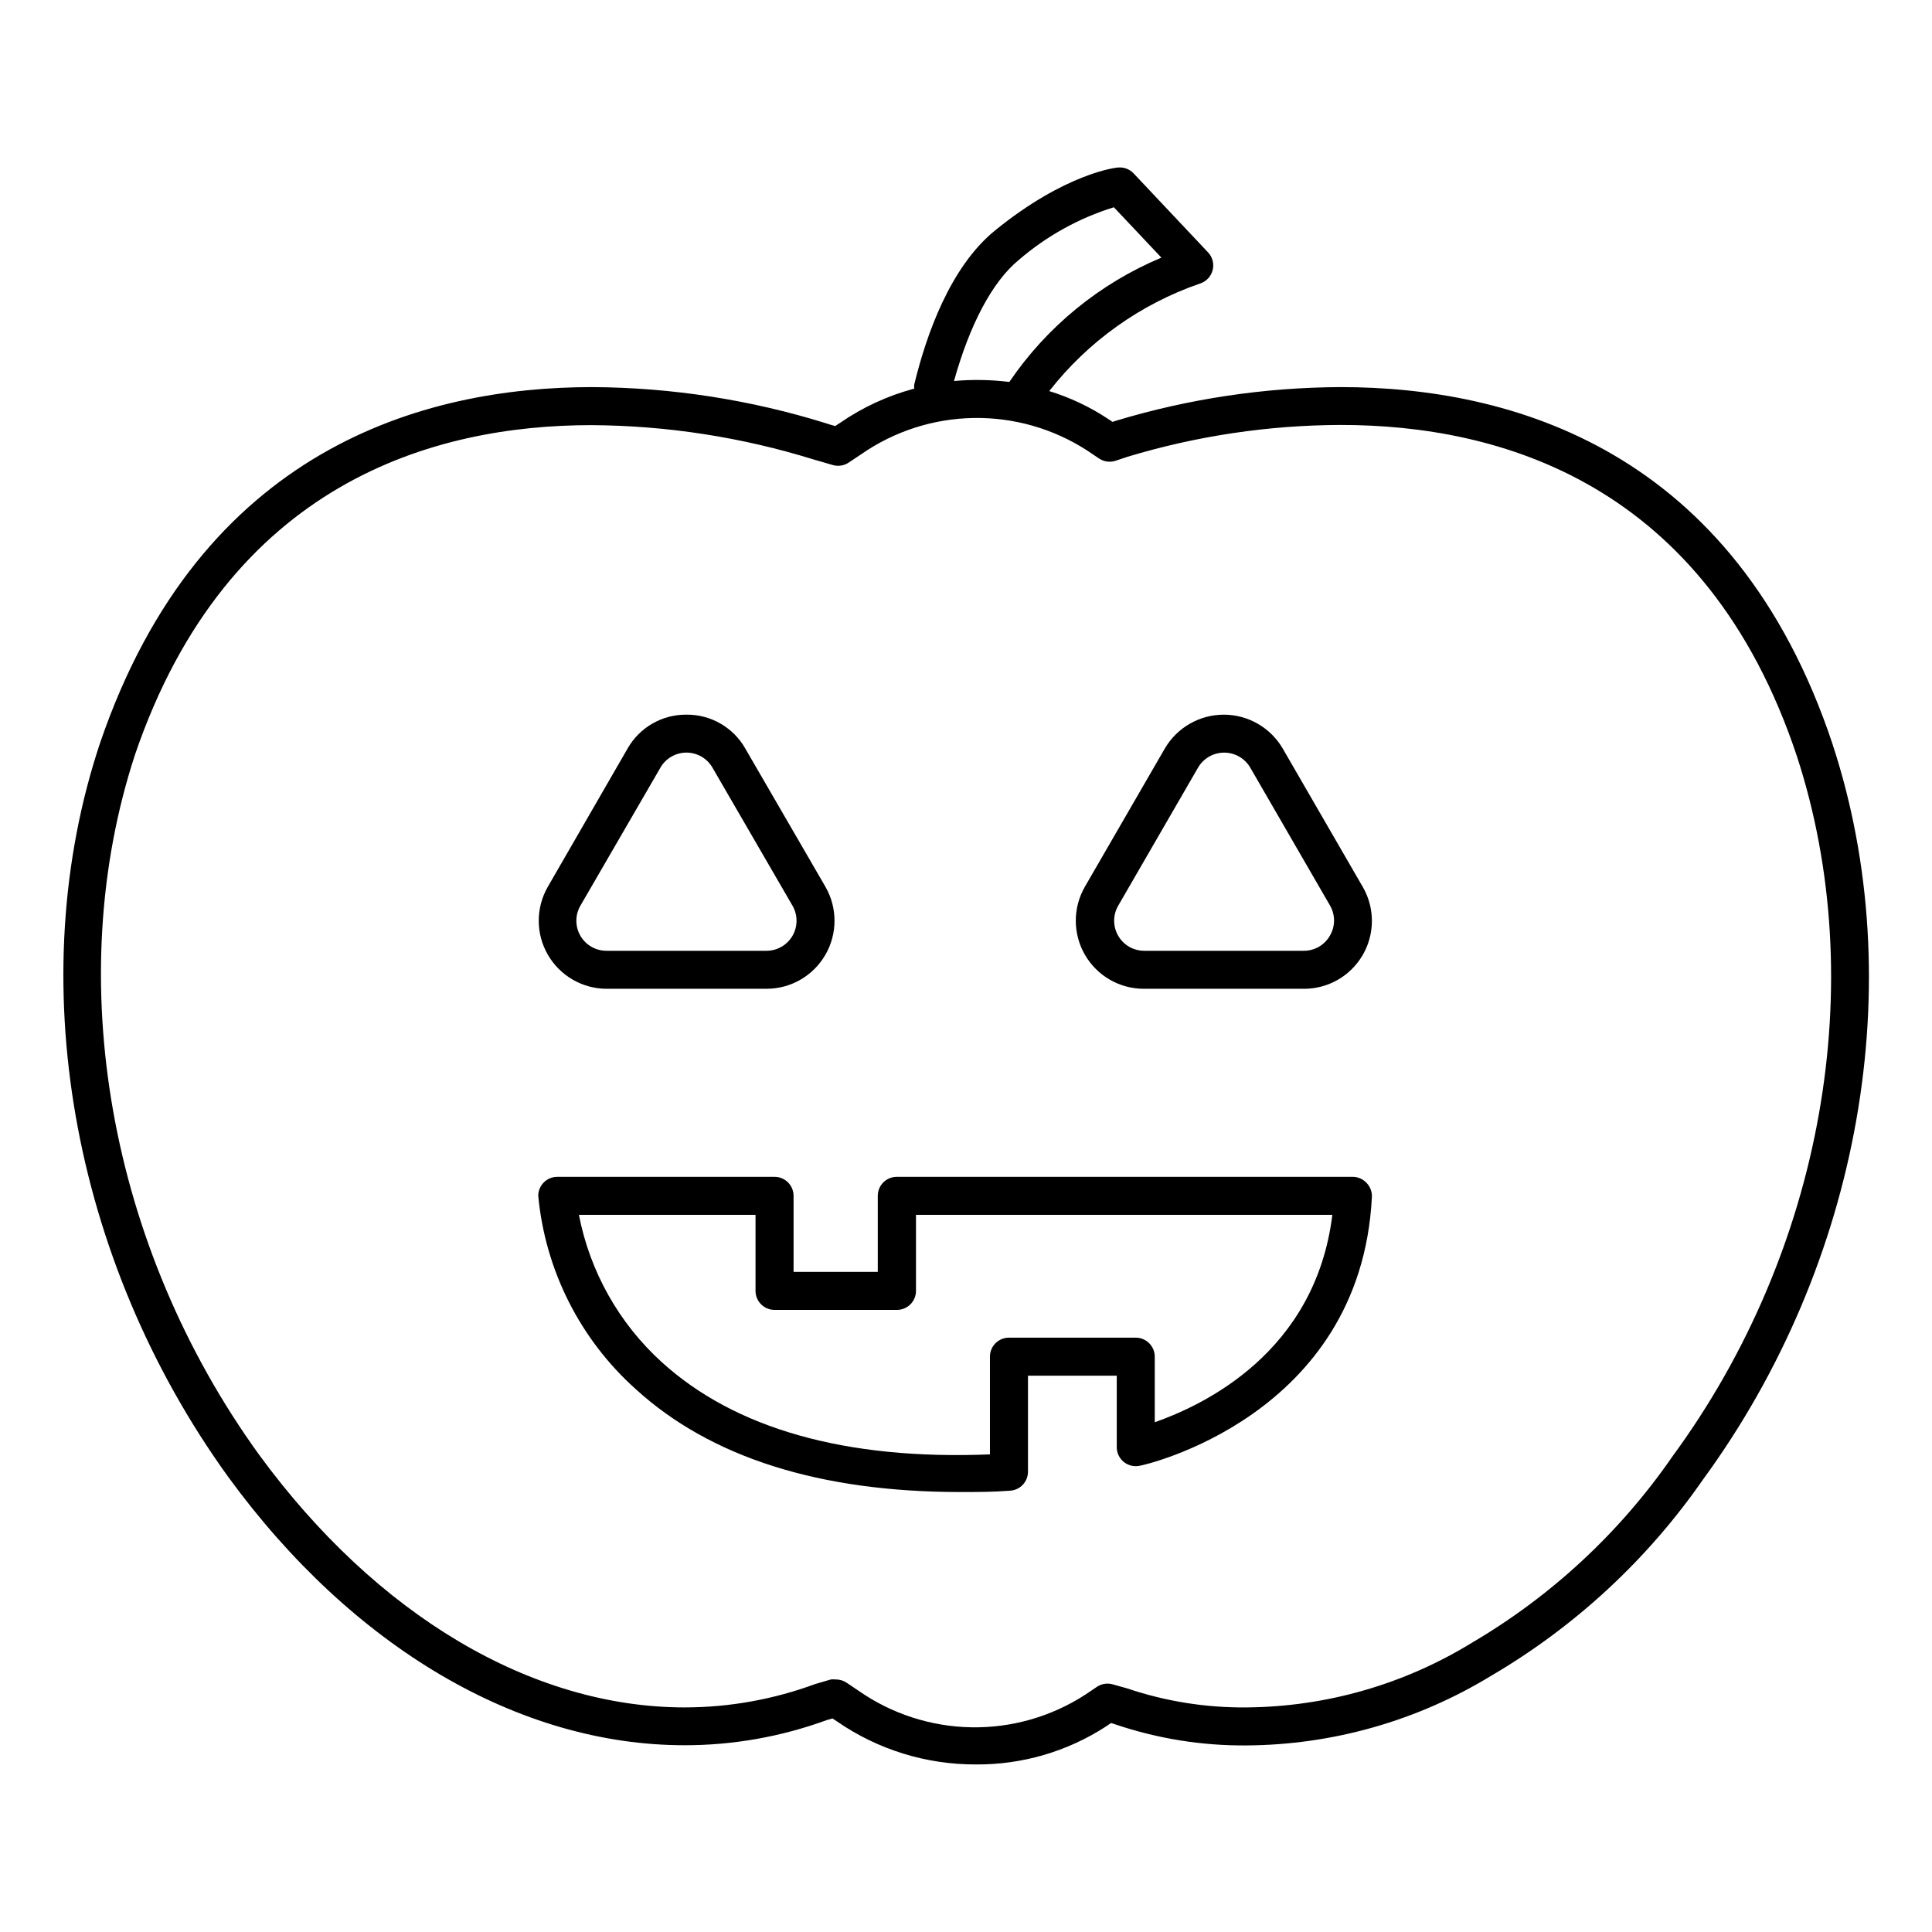
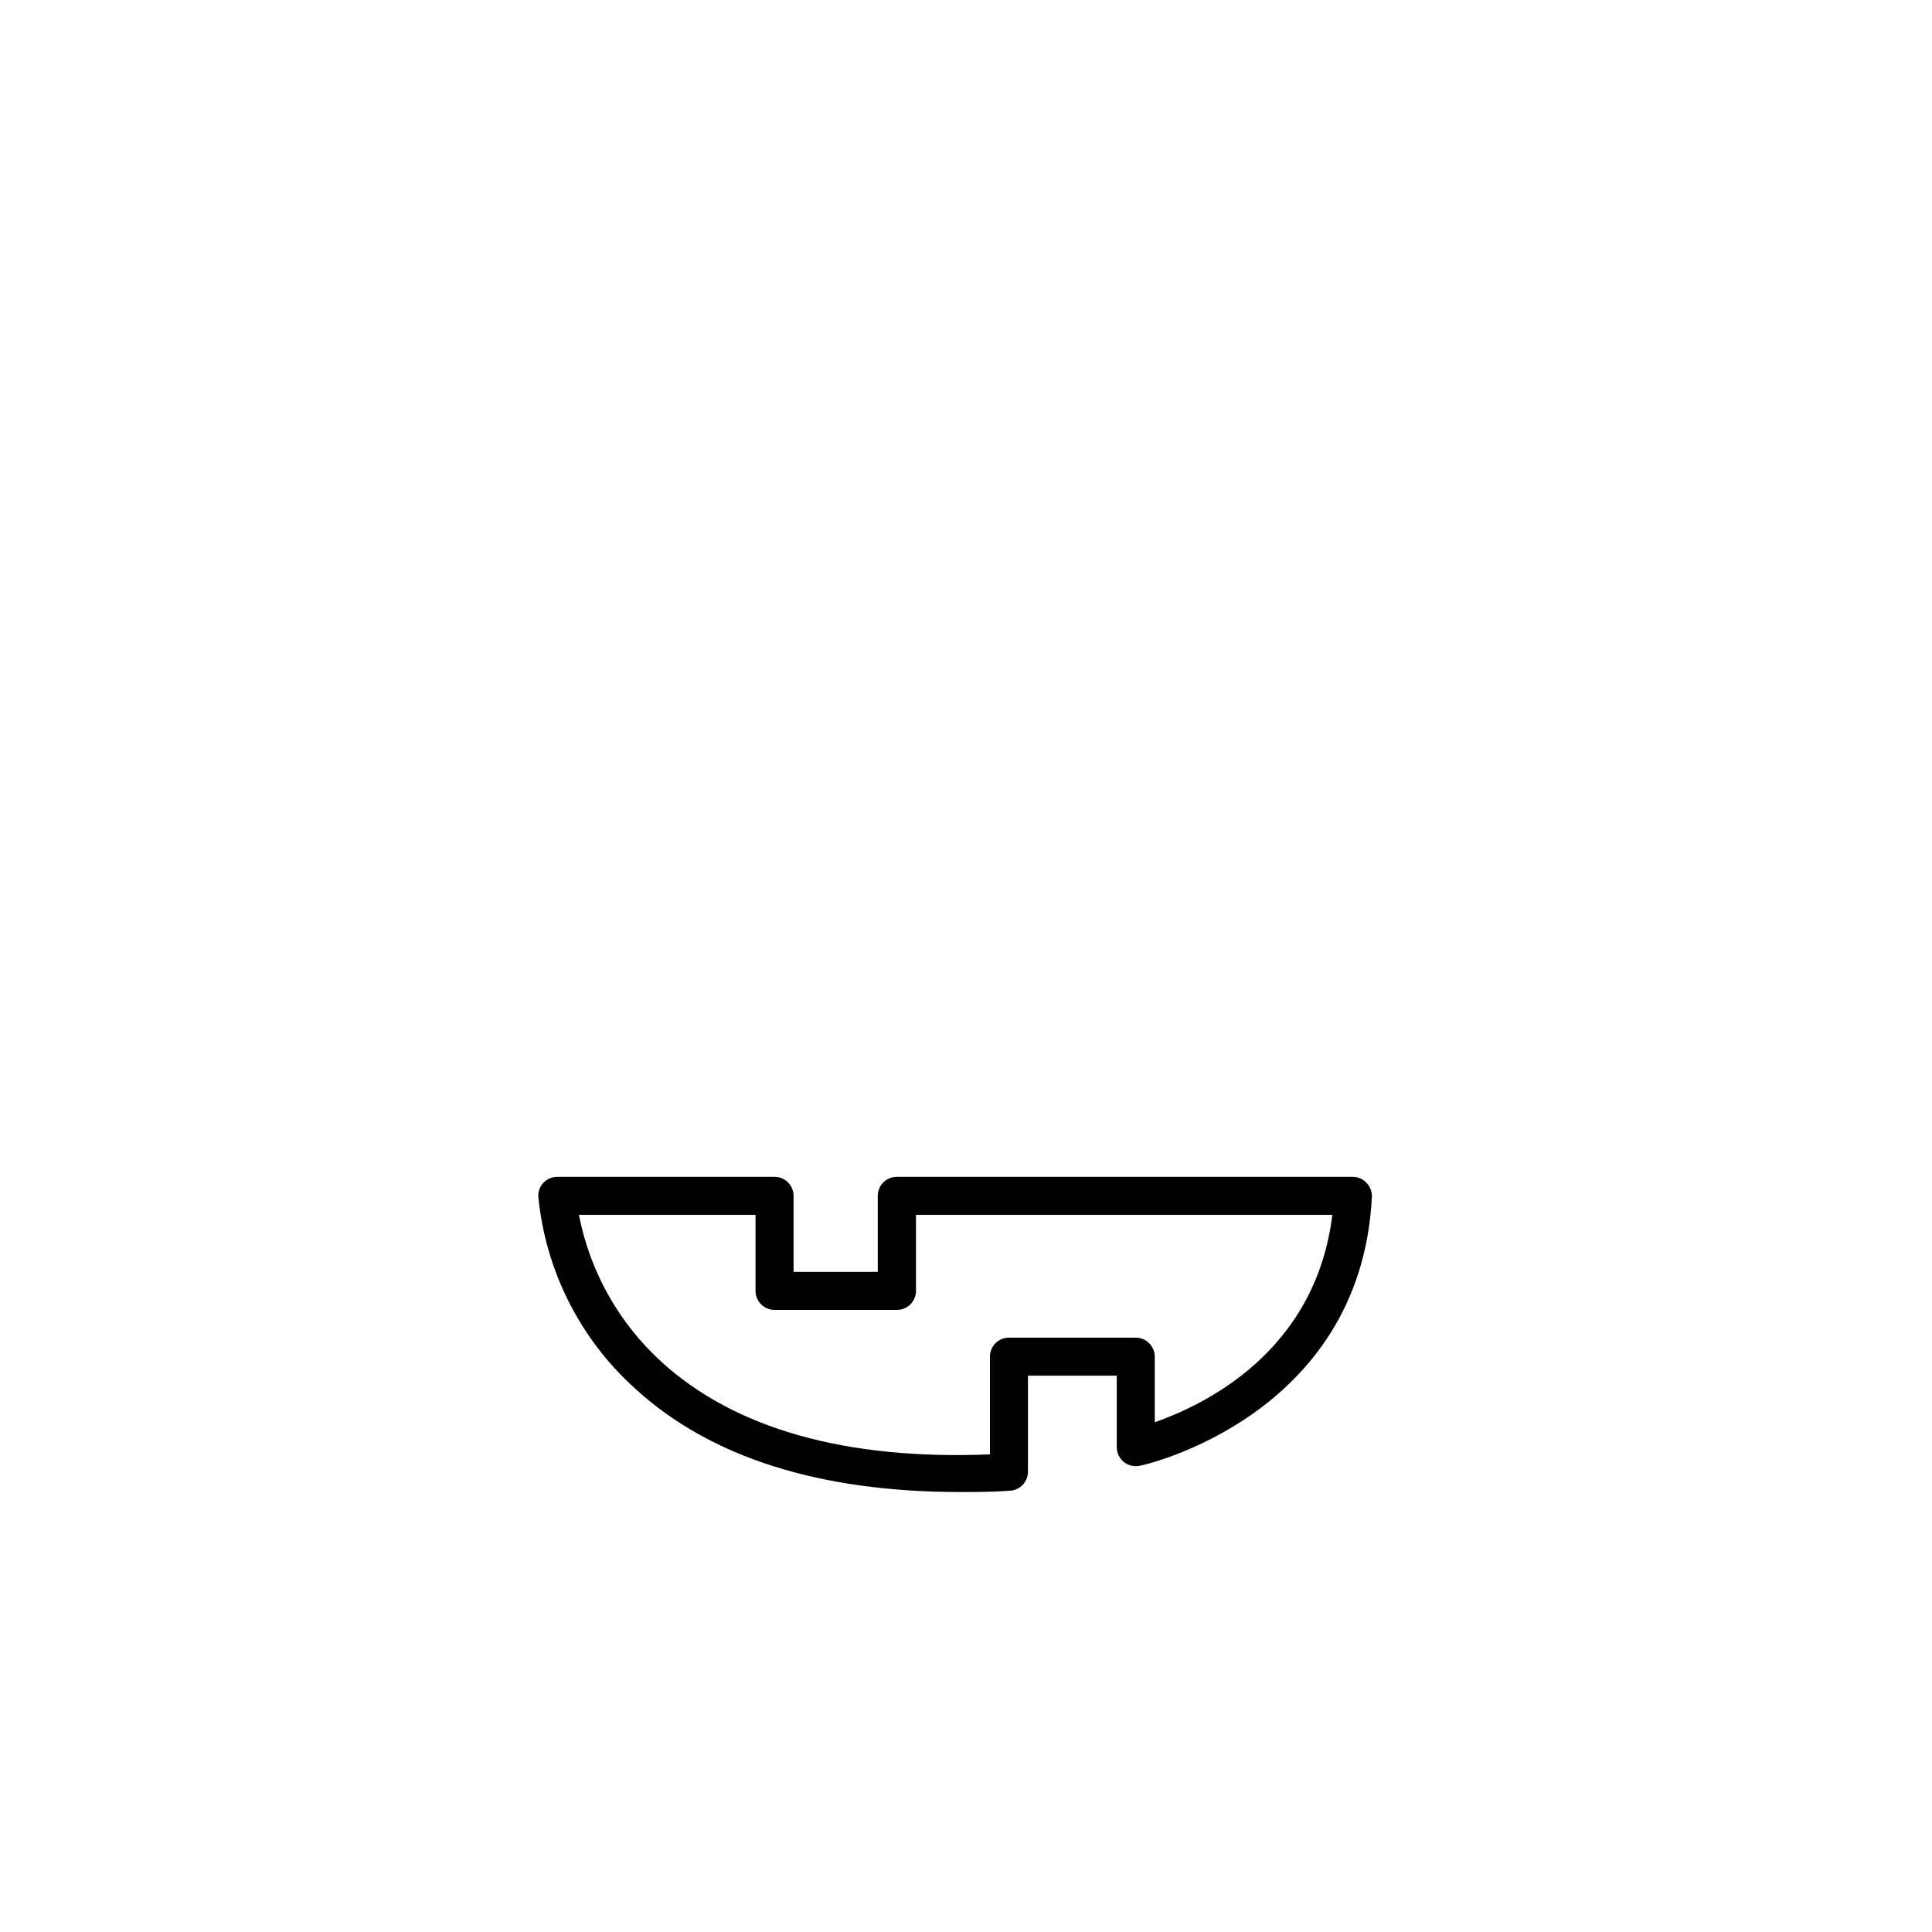
<svg xmlns="http://www.w3.org/2000/svg" fill="#000000" width="800px" height="800px" version="1.1" viewBox="144 144 512 512">
  <g>
-     <path d="m629.68 341.3c-25.996-78.242-85.246-94.715-130.39-94.715h0.004c-20.18 0.082-40.234 3.086-59.551 8.918l-0.906 0.301-1.211-0.805c-4.812-3.184-10.055-5.66-15.566-7.356 10.266-13.129 24.102-23.012 39.852-28.469 1.684-0.496 2.988-1.836 3.441-3.531 0.453-1.699-0.012-3.508-1.227-4.781l-19.699-20.906c-1.062-1.129-2.586-1.707-4.129-1.562-0.555 0-14.008 1.562-32.598 16.676-11.84 9.621-18.188 27.508-21.41 40.809h-0.004c-0.047 0.367-0.047 0.742 0 1.109-7.019 1.871-13.668 4.938-19.648 9.066l-1.309 0.855-1.562-0.453-0.754-0.25c-20.098-6.266-41.02-9.508-62.07-9.621-44.789 0-103.79 16.375-130.39 94.211-20.855 62.371-7.707 136.93 33.906 194.57 33.051 45.344 77.184 71.137 120.91 71.137v0.004c12.855 0.012 25.613-2.238 37.688-6.652l1.562-0.453 1.211 0.805h-0.004c10.812 7.461 23.645 11.434 36.777 11.387 12.242 0.098 24.246-3.406 34.512-10.074l1.309-0.906 1.258 0.402h0.004c11.164 3.762 22.879 5.637 34.66 5.539 22.871-0.148 45.27-6.523 64.793-18.438 22.309-13.066 41.496-30.844 56.223-52.094 41.816-57.234 54.965-131.8 34.309-194.72zm-215.68-128.42c7.348-6.332 15.922-11.086 25.191-13.953l12.594 13.352v-0.004c-16.344 6.844-30.348 18.293-40.305 32.949-4.863-0.609-9.777-0.695-14.66-0.25 4.184-15.016 10.176-26.348 17.18-32.094zm173.21 317.1c-13.91 20.133-32.051 36.984-53.152 49.375-17.973 11.035-38.613 16.957-59.703 17.129-10.754 0.105-21.449-1.598-31.637-5.039l-3.777-1.059h-0.004c-1.414-0.418-2.941-0.199-4.18 0.605l-3.223 2.168h-0.004c-8.969 5.793-19.461 8.785-30.137 8.594-10.676-0.188-21.055-3.547-29.816-9.652l-3.223-2.168c-0.82-0.551-1.785-0.848-2.769-0.855-0.469-0.051-0.945-0.051-1.414 0l-4.133 1.211h0.004c-11.066 4.082-22.766 6.18-34.562 6.195-40.605 0-81.719-24.434-112.85-67.008-39.75-55.016-52.348-125.95-32.848-185.5 24.637-72.145 79.301-87.309 120.91-87.309 20.008 0.109 39.887 3.184 58.996 9.121l1.41 0.402 3.629 1.059h-0.004c1.422 0.406 2.953 0.164 4.184-0.656l3.324-2.215v-0.004c8.754-6.082 19.117-9.426 29.773-9.605 10.656-0.176 21.129 2.816 30.078 8.602l3.223 2.168 0.004-0.004c1.297 0.852 2.914 1.055 4.383 0.555l3.176-1.059h-0.004c18.305-5.519 37.312-8.355 56.43-8.414 41.816 0 96.73 15.113 120.91 87.812 19.547 59.957 6.953 131.14-33 185.55z" />
-     <path d="m304.68 406.04h42.473-0.004c6.43-0.008 12.363-3.441 15.582-9.004 3.219-5.566 3.234-12.422 0.035-18l-21.262-36.676h0.004c-1.562-2.746-3.828-5.023-6.566-6.602-2.734-1.578-5.844-2.394-9.004-2.367-3.164-0.035-6.285 0.777-9.031 2.356-2.746 1.574-5.019 3.859-6.586 6.613l-21.16 36.676c-3.195 5.578-3.184 12.434 0.035 18 3.219 5.562 9.156 8.996 15.582 9.004zm-6.902-21.965 21.262-36.676h-0.004c1.426-2.449 4.047-3.953 6.879-3.953 2.832 0 5.449 1.504 6.875 3.953l21.262 36.676c1.398 2.461 1.383 5.481-0.039 7.926-1.418 2.449-4.031 3.957-6.863 3.965h-42.469c-2.832-0.008-5.445-1.516-6.867-3.965-1.418-2.445-1.434-5.465-0.035-7.926z" />
-     <path d="m483.93 342.36c-3.242-5.551-9.188-8.965-15.617-8.965-6.43 0-12.375 3.414-15.621 8.965l-21.211 36.676h0.004c-3.199 5.578-3.184 12.434 0.035 18 3.219 5.562 9.152 8.996 15.582 9.004h42.422c4.238 0.016 8.344-1.469 11.594-4.188s5.438-6.5 6.172-10.676c0.738-4.172-0.023-8.473-2.148-12.141zm12.496 49.625h-0.004c-1.414 2.473-4.051 3.992-6.898 3.981h-42.422c-2.812-0.043-5.394-1.566-6.789-4.008-1.398-2.441-1.402-5.438-0.012-7.883l21.211-36.676h-0.004c1.441-2.445 4.066-3.945 6.902-3.945 2.84 0 5.465 1.5 6.902 3.945l21.211 36.676c1.383 2.465 1.344 5.481-0.102 7.91z" />
    <path d="m502.57 455.87h-120.91c-2.781 0-5.039 2.254-5.039 5.039v20.152h-22.316v-20.152c0-1.336-0.531-2.617-1.477-3.562-0.945-0.945-2.227-1.477-3.562-1.477h-57.586c-2.781 0-5.039 2.254-5.039 5.039 1.855 19.699 11.062 37.977 25.797 51.188 19.852 18.137 48.77 27.305 86.102 27.305 4.231 0 8.613 0 13.098-0.352 2.684-0.137 4.789-2.352 4.785-5.039v-25.441h23.527v18.844-0.004c-0.031 1.531 0.637 2.992 1.812 3.973 1.176 0.98 2.734 1.375 4.234 1.066 0.605 0 58.594-12.848 61.566-71.188 0.074-1.375-0.418-2.723-1.359-3.727-0.93-1.031-2.242-1.633-3.629-1.664zm-52.547 65.043v-17.383c0-1.336-0.531-2.617-1.477-3.562-0.945-0.945-2.227-1.477-3.562-1.477h-33.605c-2.781 0-5.035 2.258-5.035 5.039v25.895c-38.441 1.562-67.664-6.902-86.957-24.434-11.348-10.301-19.051-24-21.969-39.047h46.805v20.152c0 1.34 0.531 2.621 1.477 3.562 0.945 0.945 2.227 1.477 3.562 1.477h32.445c1.336 0 2.617-0.531 3.562-1.477 0.945-0.941 1.477-2.223 1.477-3.562v-20.152h110.34c-4.488 36.477-34.062 50.383-47.059 54.969z" />
  </g>
</svg>